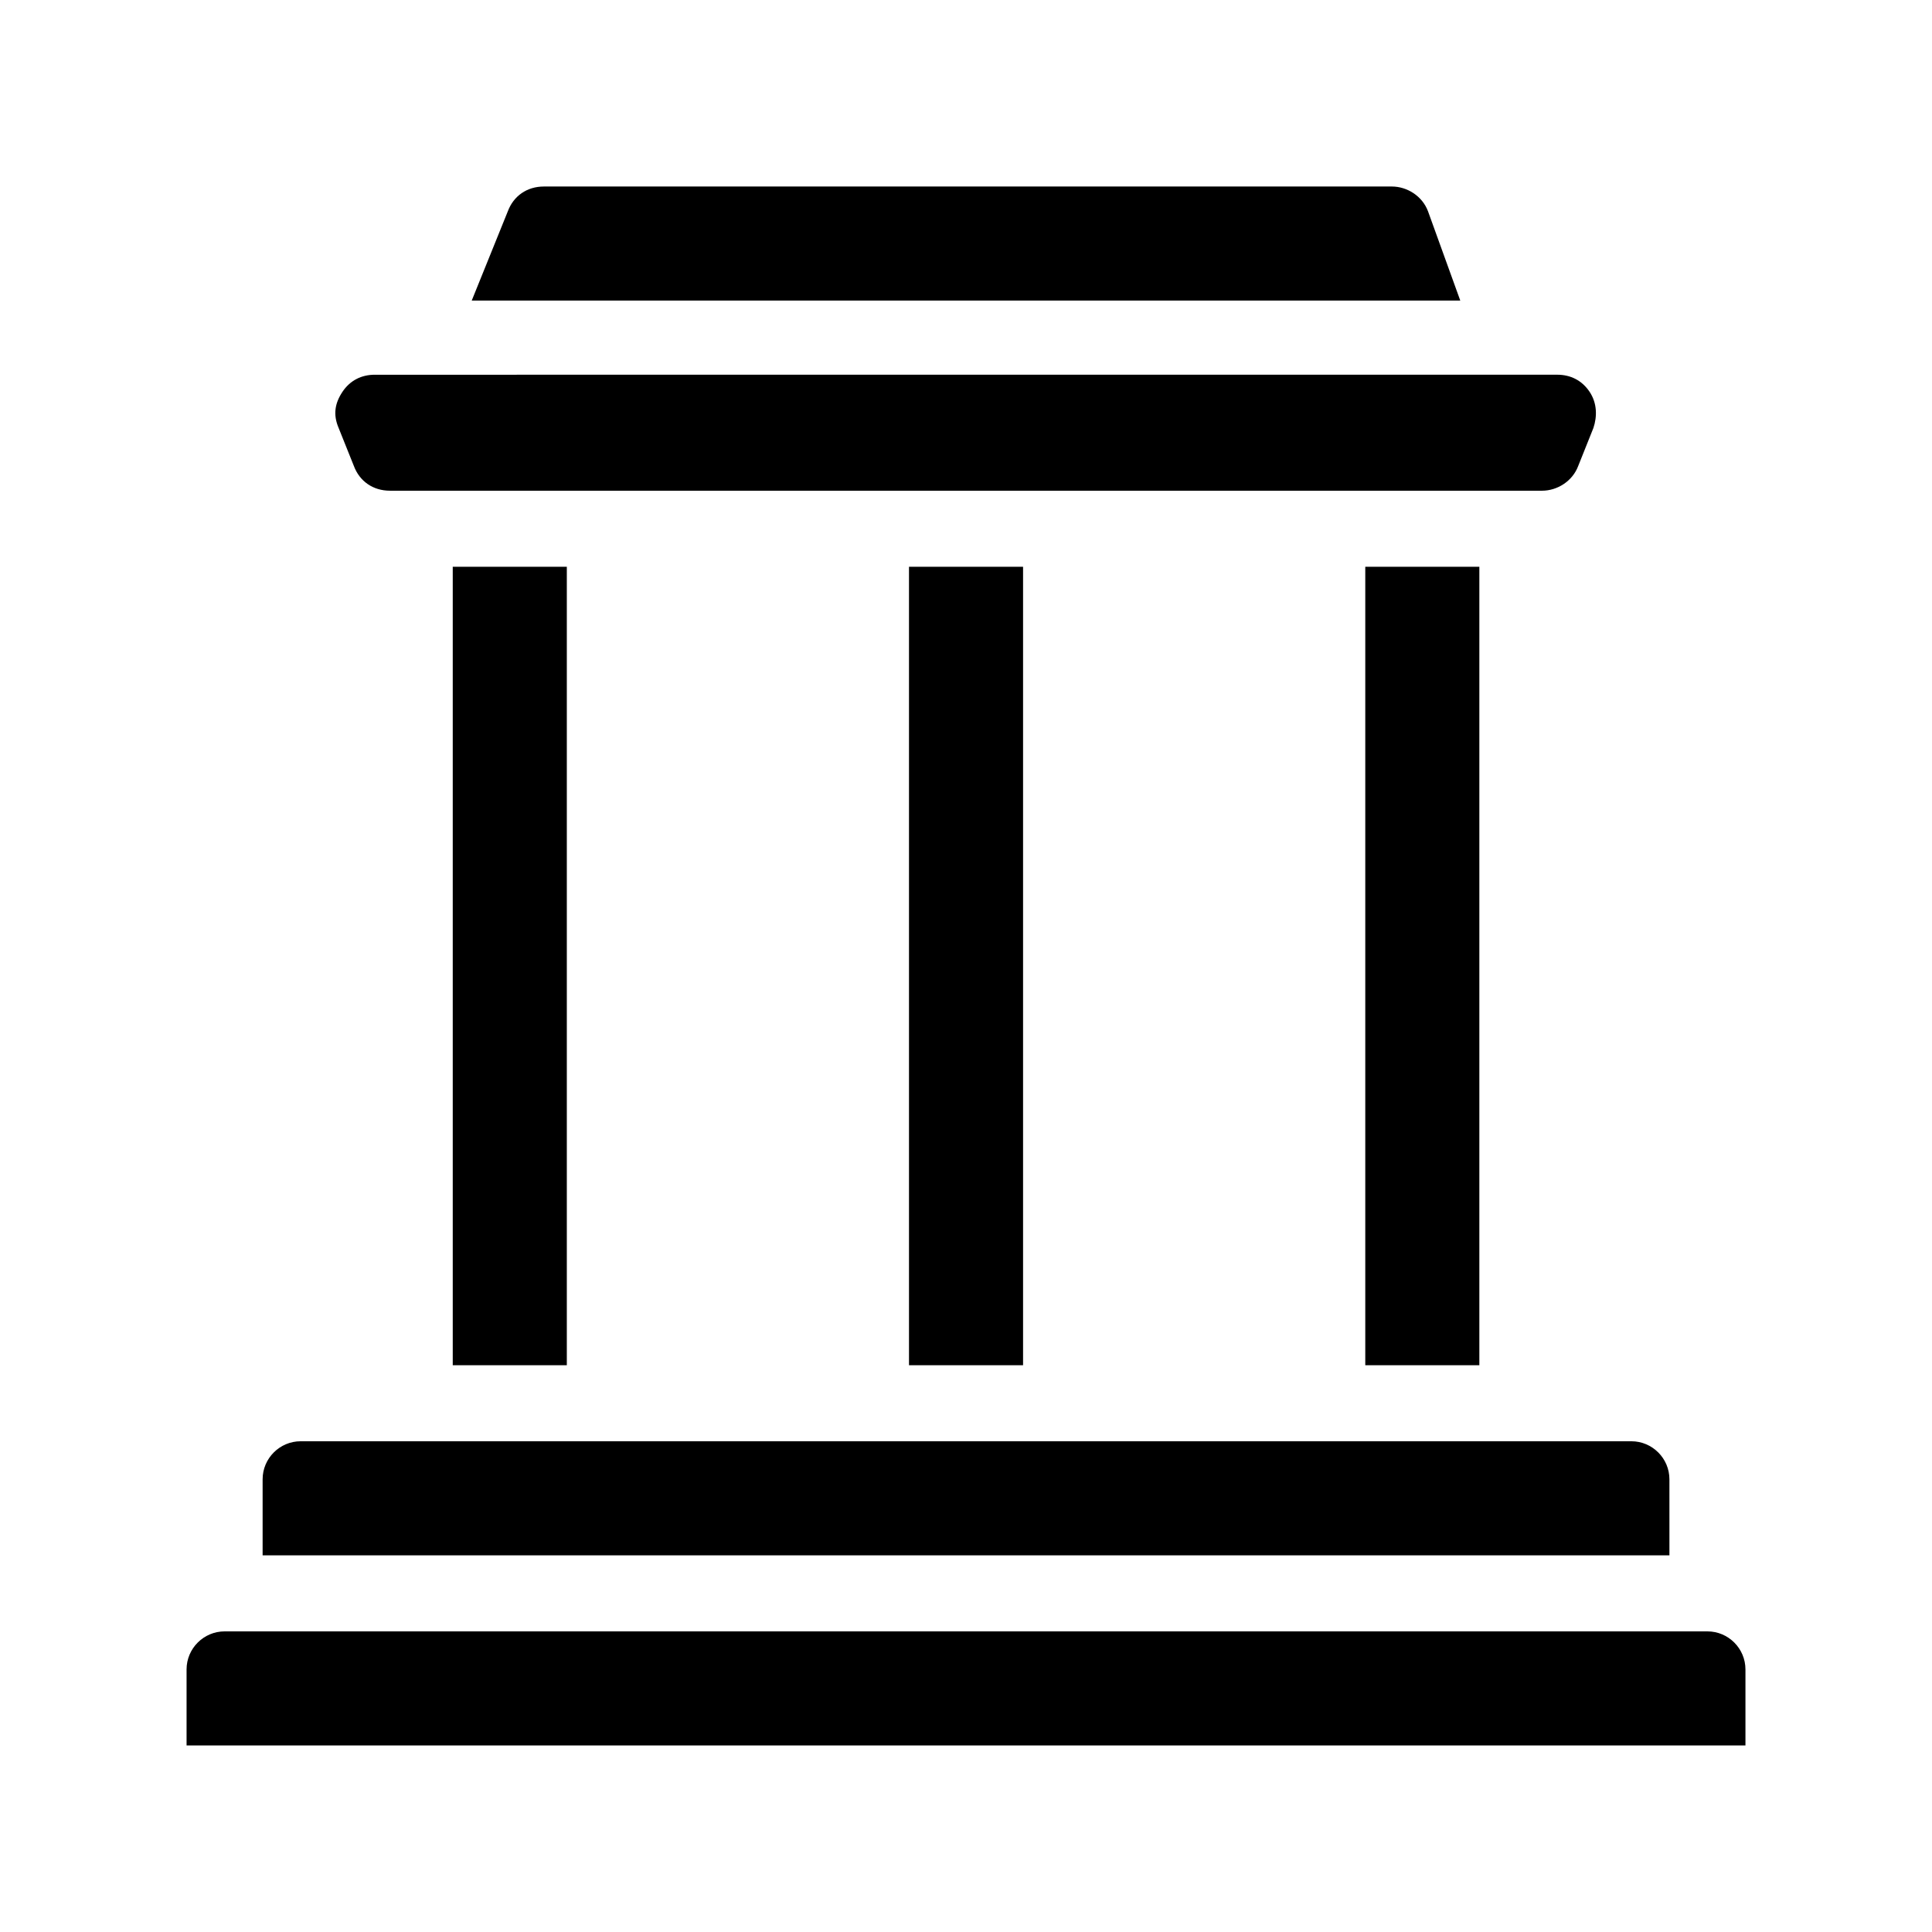
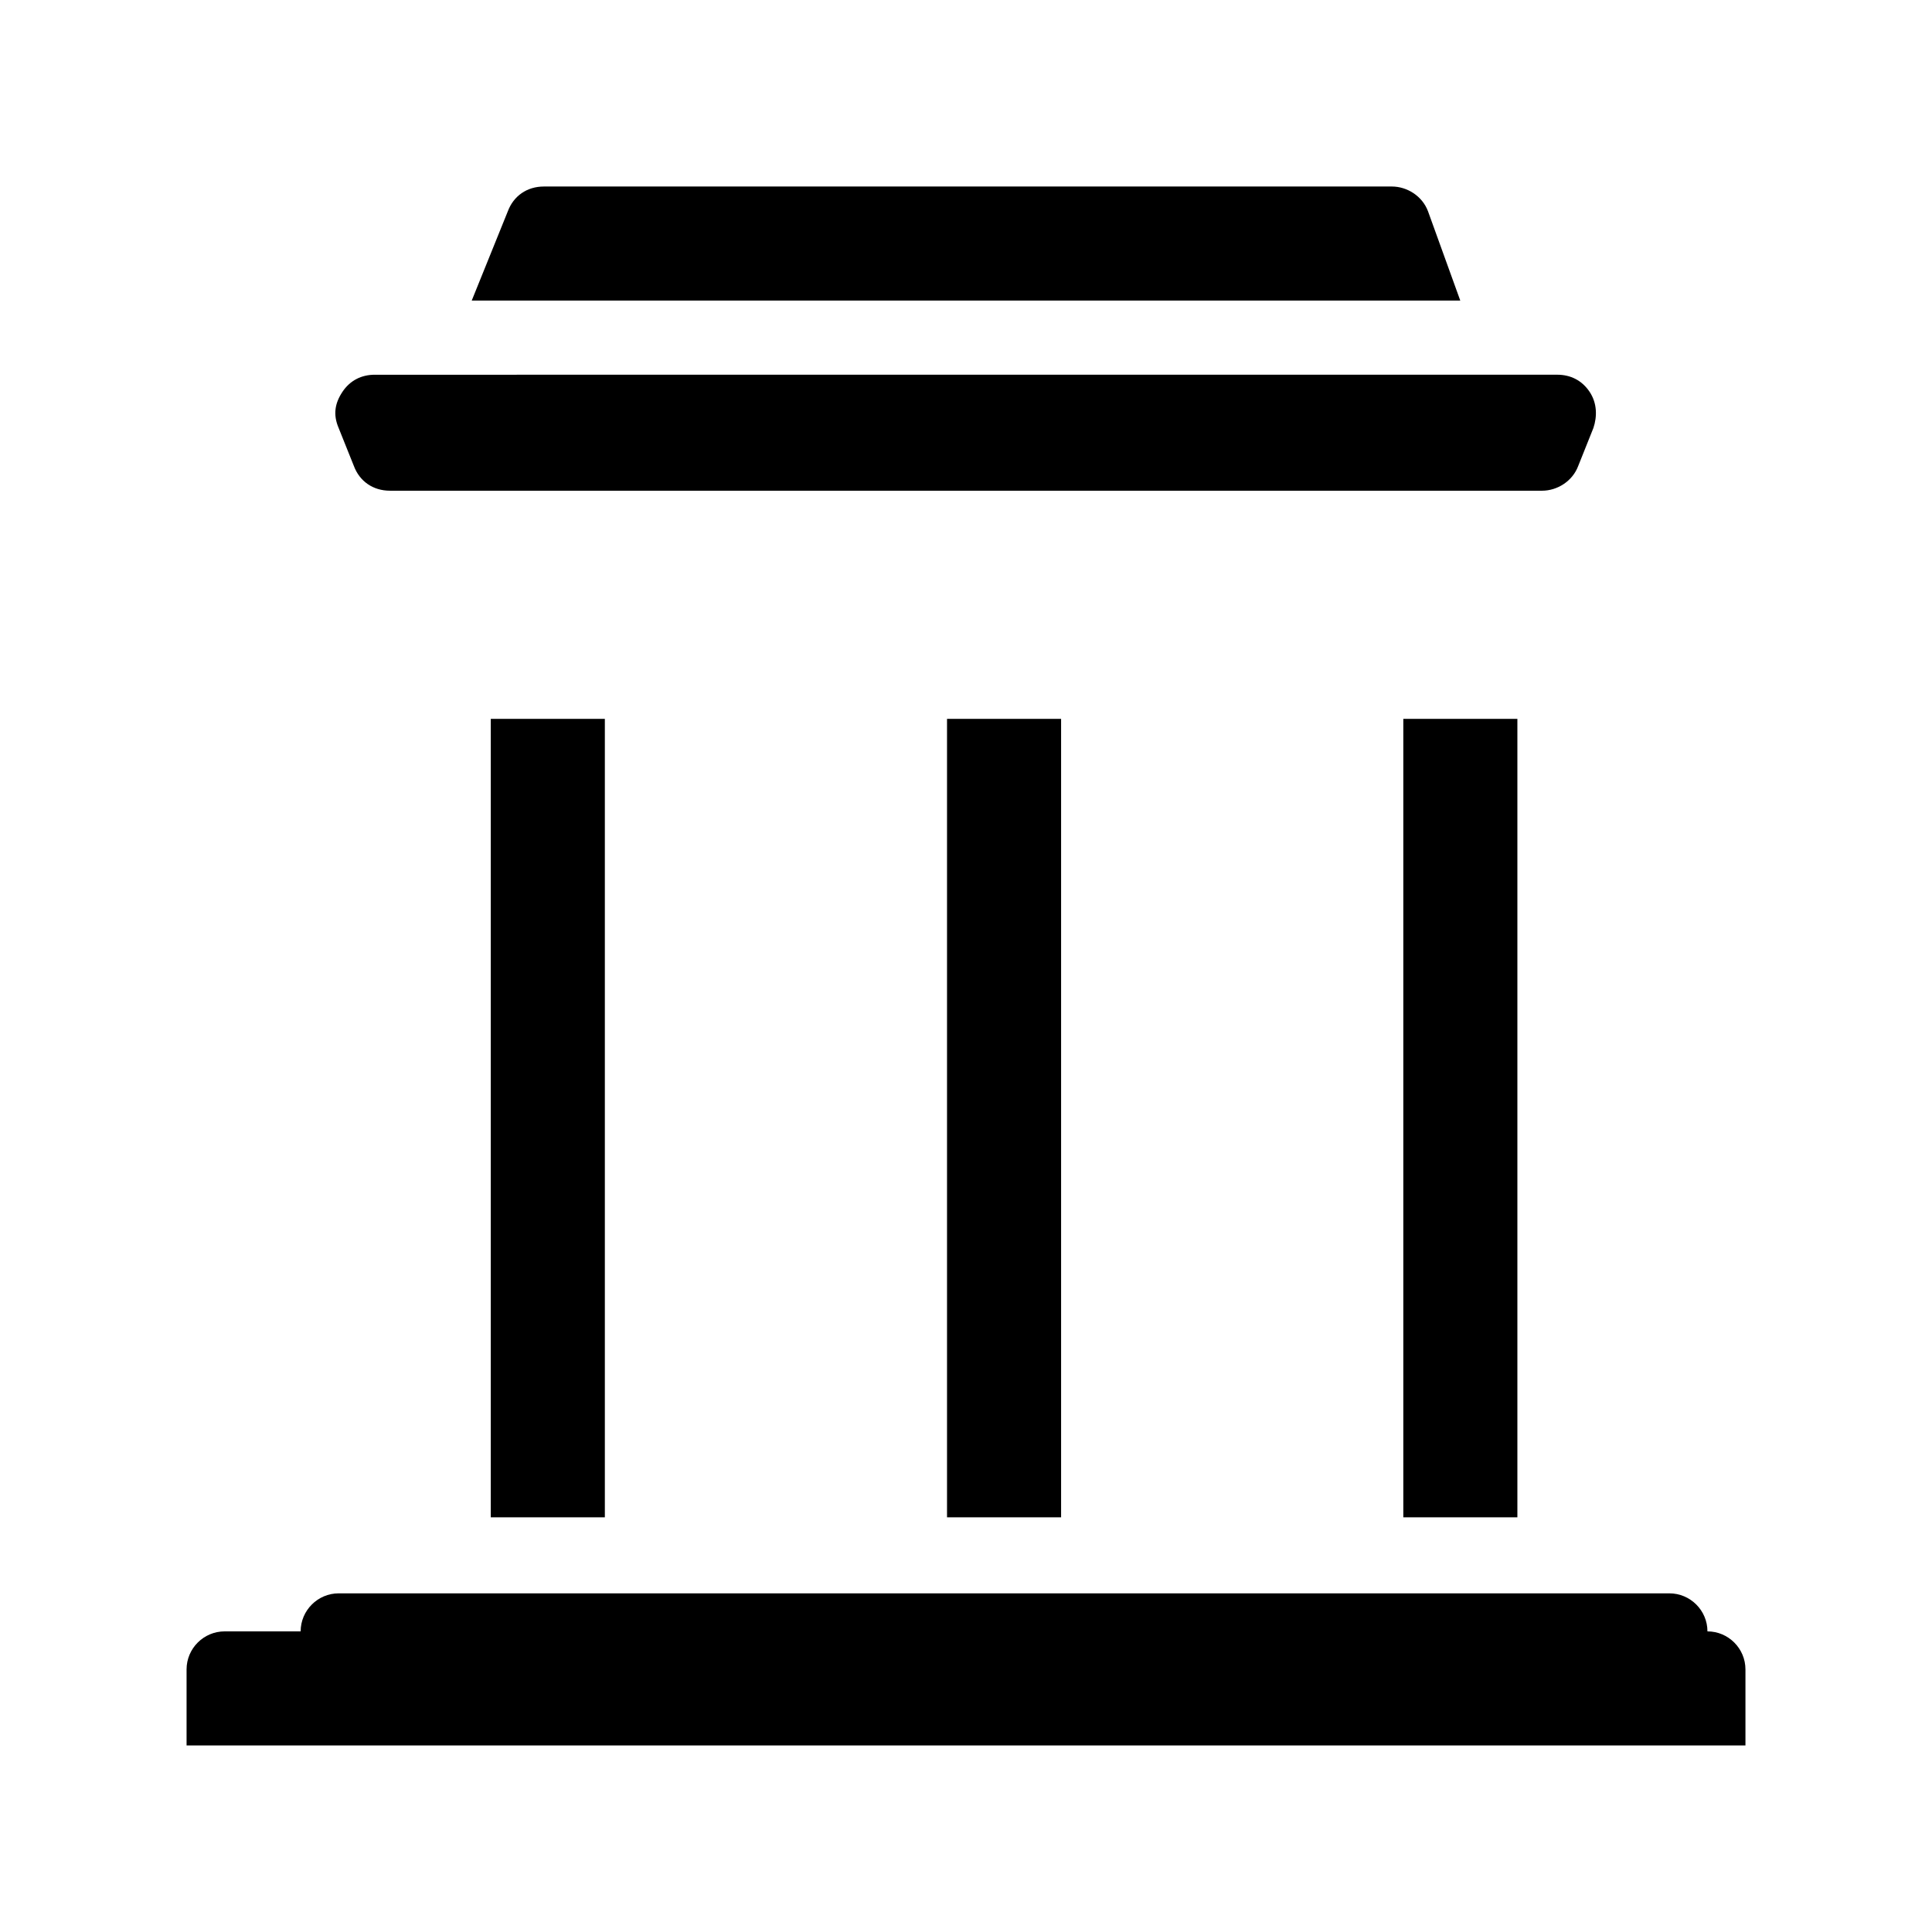
<svg xmlns="http://www.w3.org/2000/svg" fill="#000000" width="800px" height="800px" version="1.1" viewBox="144 144 512 512">
-   <path d="m530.99 223.66h-261.98l9.574-23.68c1.512-4.031 5.039-6.551 9.574-6.551h224.7c4.031 0 8.062 2.519 9.574 6.551zm-293.21 43.832c1.512 4.031 5.039 6.551 9.574 6.551h305.31c4.031 0 8.062-2.519 9.574-6.551l4.031-10.078c1.008-3.023 1.008-6.551-1.008-9.574s-5.039-4.535-8.566-4.535l-313.38 0.004c-3.527 0-6.551 1.512-8.566 4.535-2.016 3.023-2.519 6.047-1.008 9.574zm358.71 308.84h-392.97c-5.543 0-10.078 4.535-10.078 10.078v20.152h413.12v-20.152c0-5.543-4.531-10.078-10.074-10.078zm-10.078-40.305c0-5.543-4.535-10.078-10.078-10.078h-352.66c-5.543 0-10.078 4.535-10.078 10.078v20.152h372.82zm-171.29-30.23v-211.6h-30.23v211.6zm-120.91 0v-211.6h-30.23v211.6zm241.83 0v-211.6h-30.23v211.6z" />
+   <path d="m530.99 223.66h-261.98l9.574-23.68c1.512-4.031 5.039-6.551 9.574-6.551h224.7c4.031 0 8.062 2.519 9.574 6.551zm-293.21 43.832c1.512 4.031 5.039 6.551 9.574 6.551h305.31c4.031 0 8.062-2.519 9.574-6.551l4.031-10.078c1.008-3.023 1.008-6.551-1.008-9.574s-5.039-4.535-8.566-4.535l-313.38 0.004c-3.527 0-6.551 1.512-8.566 4.535-2.016 3.023-2.519 6.047-1.008 9.574zm358.71 308.84h-392.97c-5.543 0-10.078 4.535-10.078 10.078v20.152h413.12v-20.152c0-5.543-4.531-10.078-10.074-10.078zc0-5.543-4.535-10.078-10.078-10.078h-352.66c-5.543 0-10.078 4.535-10.078 10.078v20.152h372.82zm-171.29-30.23v-211.6h-30.23v211.6zm-120.91 0v-211.6h-30.23v211.6zm241.83 0v-211.6h-30.23v211.6z" />
</svg>